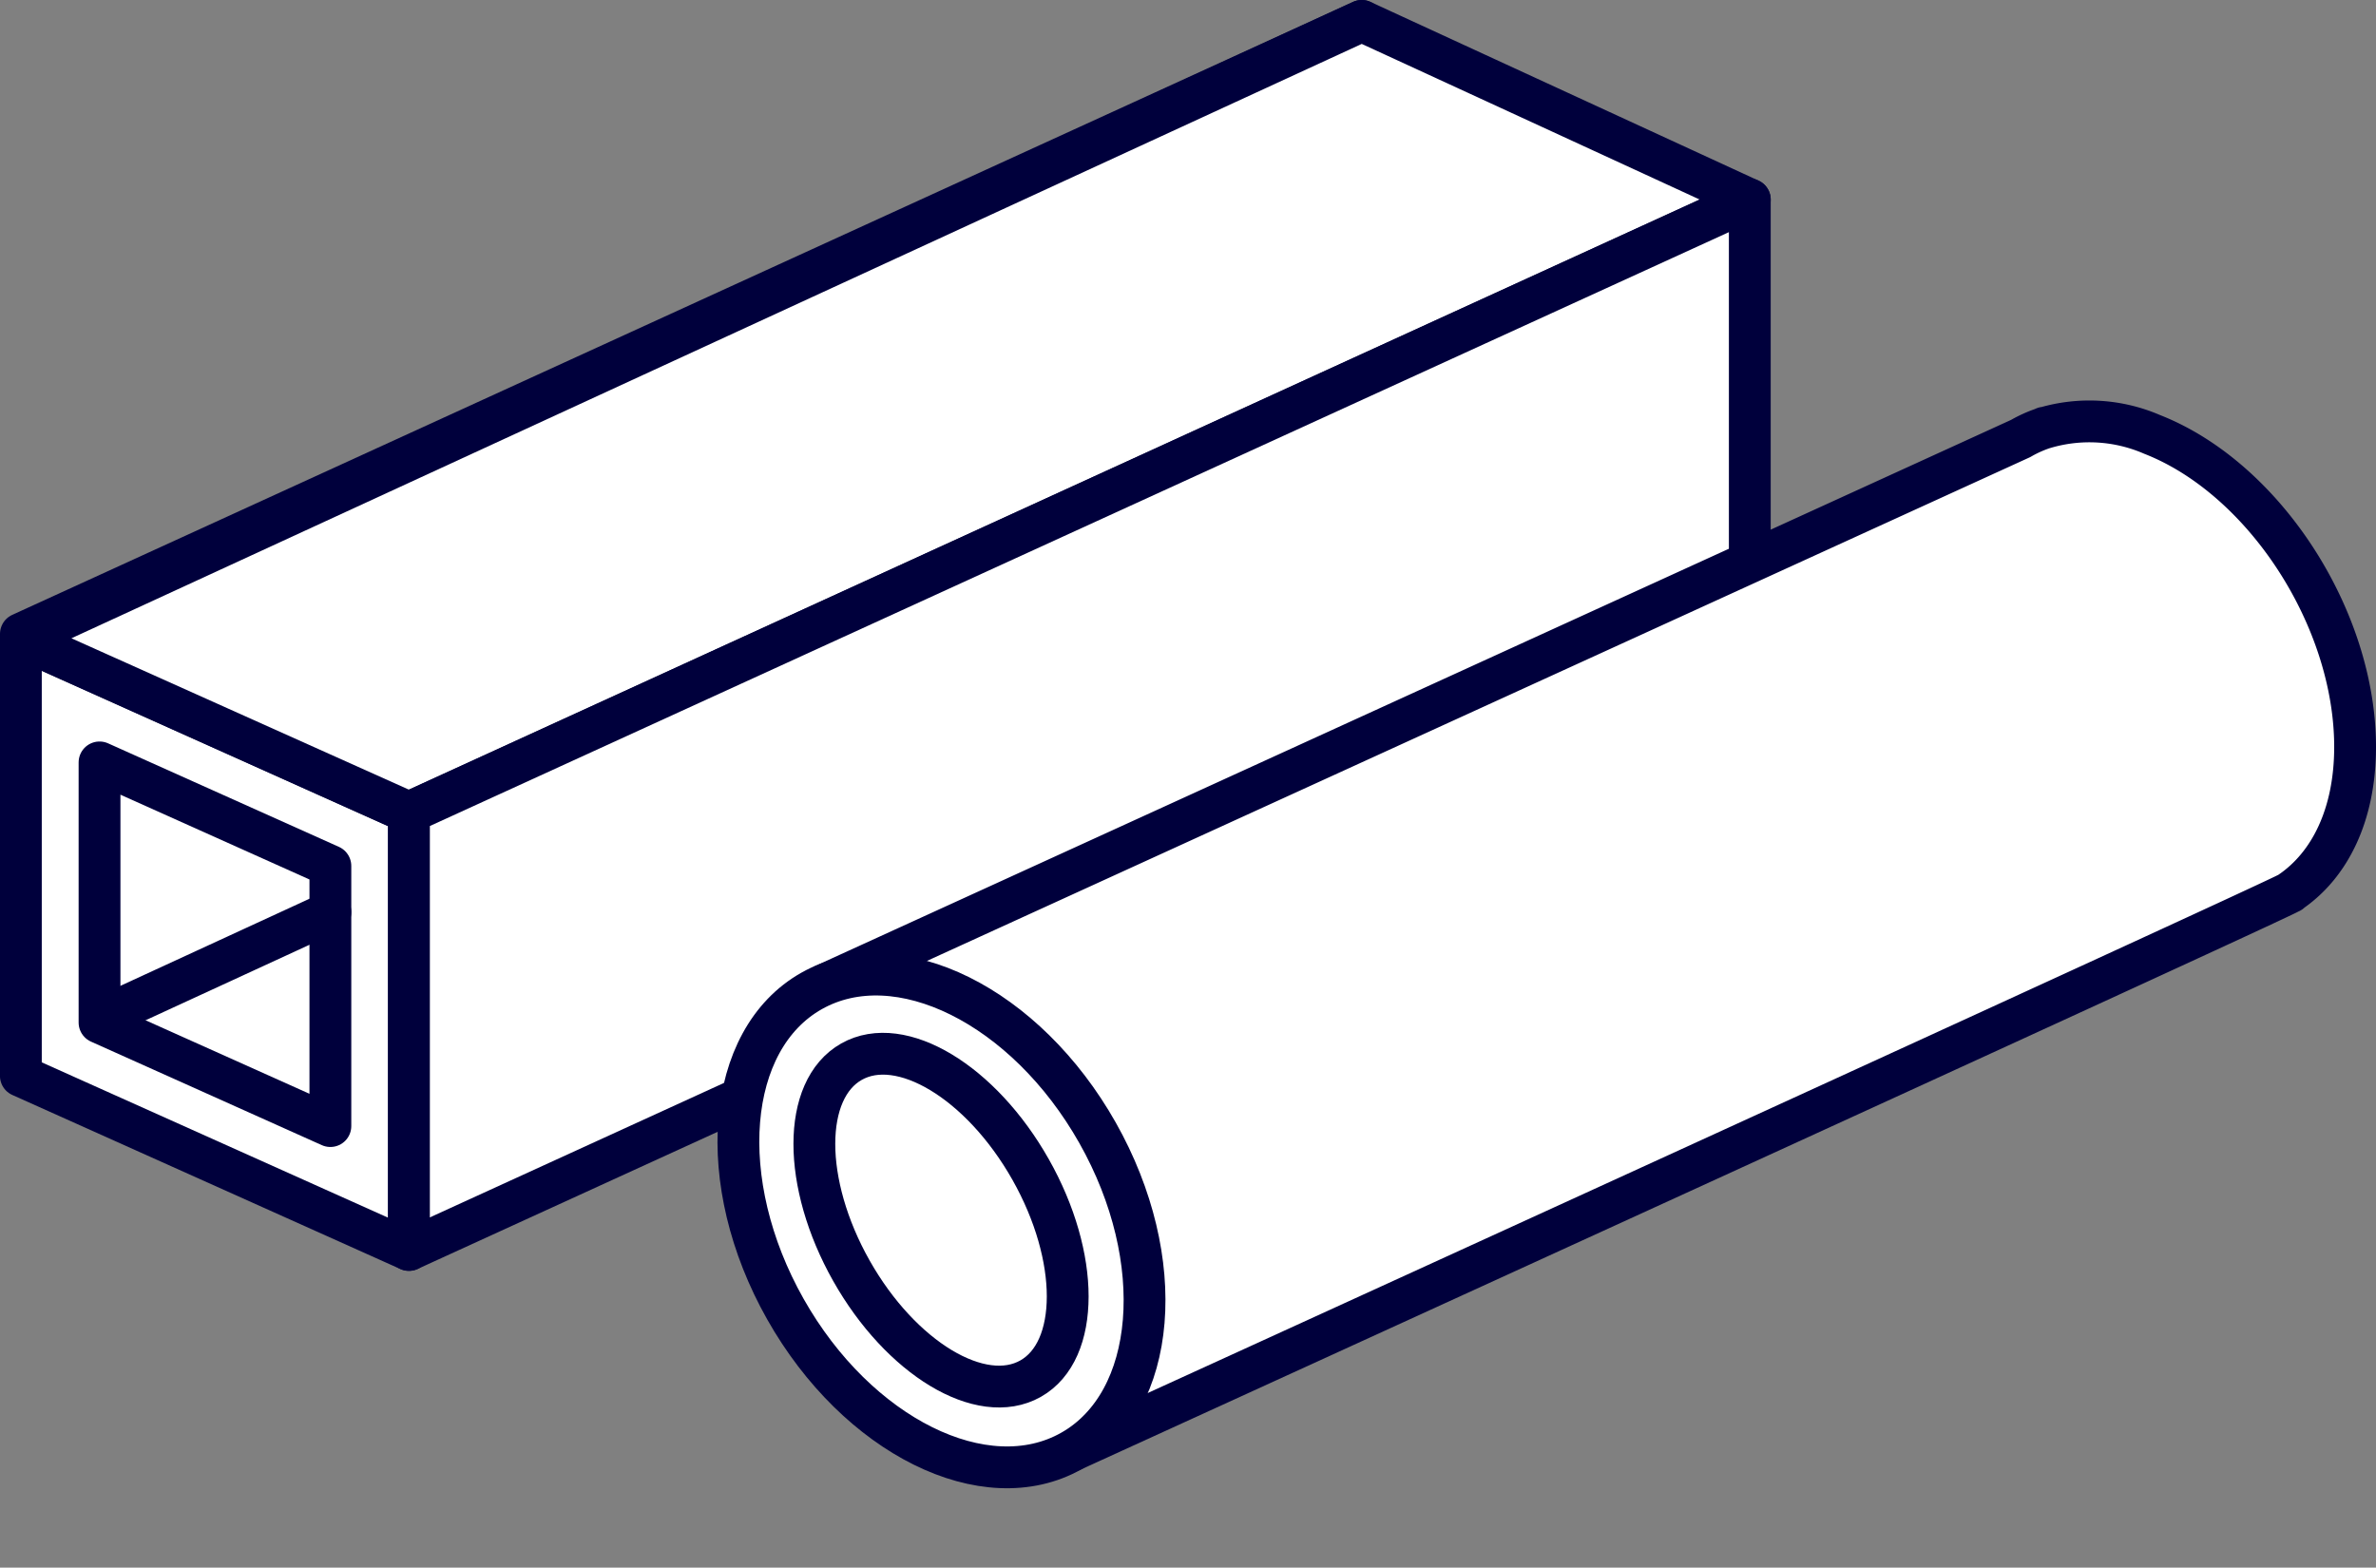
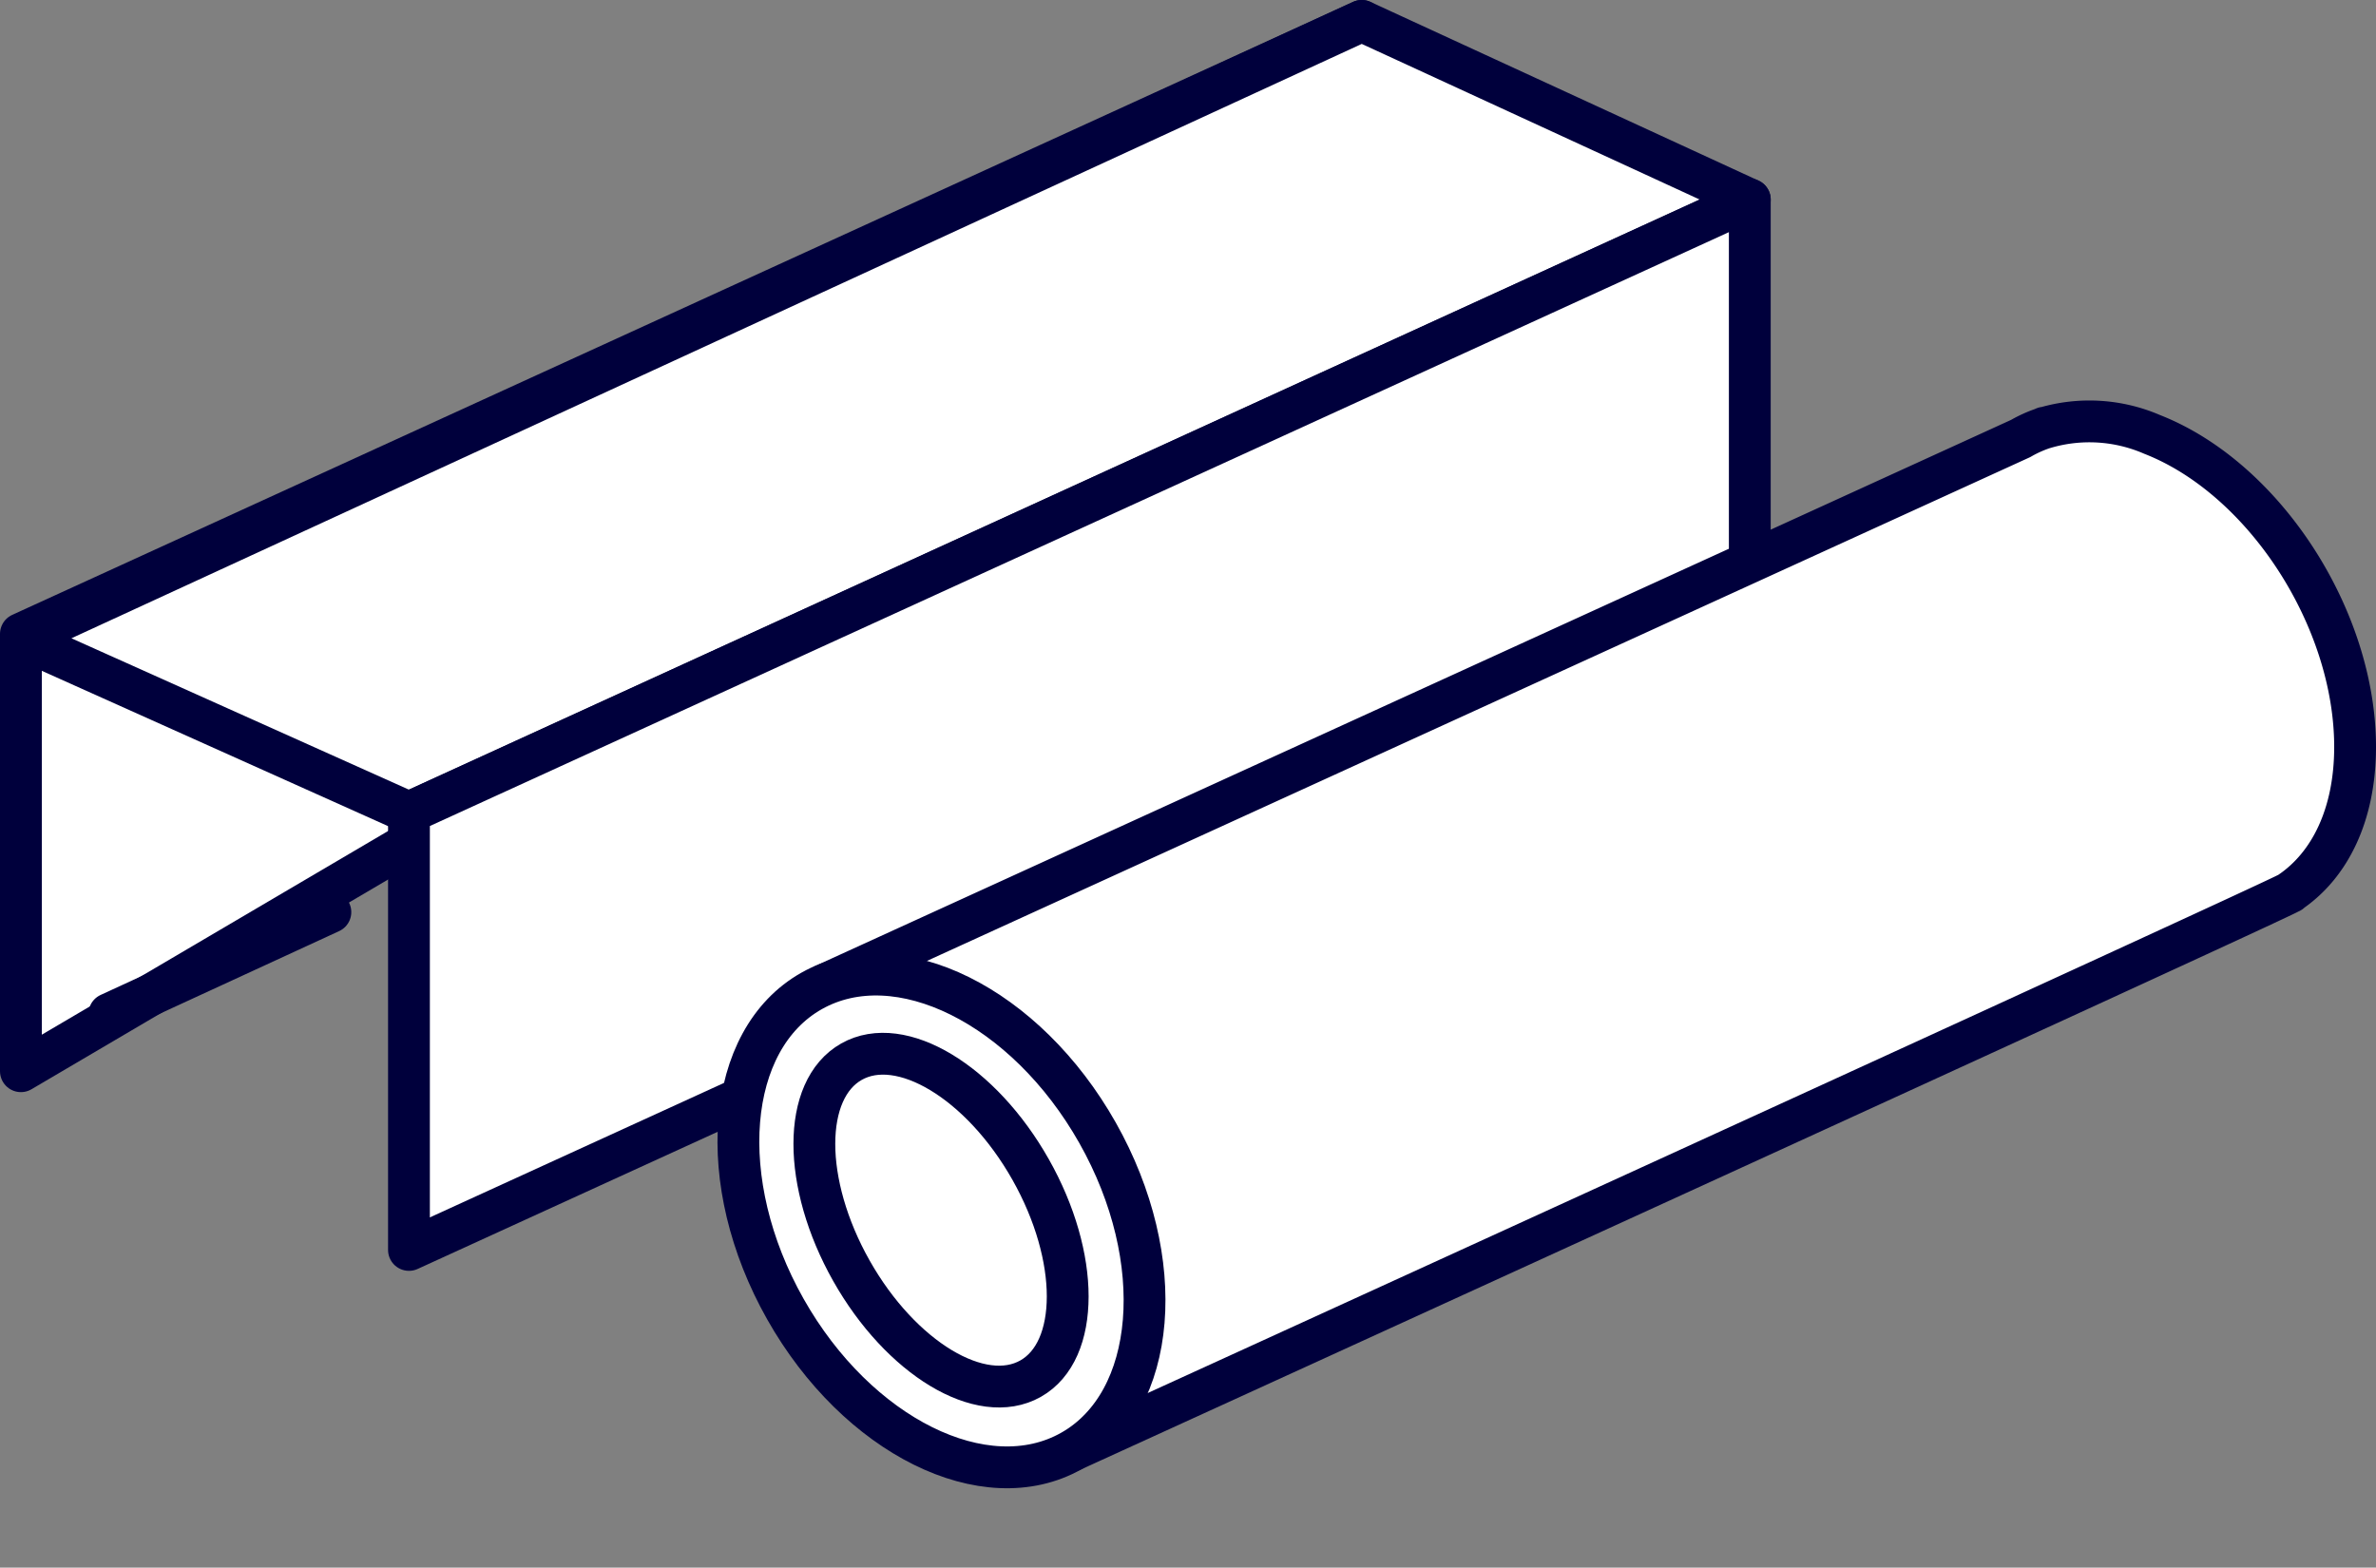
<svg xmlns="http://www.w3.org/2000/svg" width="113.651" height="74.991" viewBox="0 0 113.651 74.991">
  <rect x="0" y="0" width="113.651" height="74.991" fill="#808080" stroke="none" />
  <g id="Group_653" data-name="Group 653" transform="translate(-1632.802 -1819.193)">
    <g id="Group_378" data-name="Group 378">
      <path id="Path_190" data-name="Path 190" d="M1697.938,1832.711l-64.136,37.727v-20.921l64.136-29.324Z" fill="#fff" stroke="#00003c" stroke-linecap="round" stroke-linejoin="round" stroke-width="2" />
-       <path id="Path_191" data-name="Path 191" d="M1633.8,1870.661l18.563,8.327v-20.921l-18.563-8.327Z" fill="#fff" stroke="#00003c" stroke-linecap="round" stroke-linejoin="round" stroke-width="2" />
-       <path id="Path_192" data-name="Path 192" d="M1637.563,1868.109l11.042,4.953v-12.444l-11.042-4.953Z" fill="#fff" stroke="#00003c" stroke-linecap="round" stroke-linejoin="round" stroke-width="2" />
      <path id="Path_193" data-name="Path 193" d="M1697.938,1820.193l18.563,8.549-64.136,29.324-18.563-8.327Z" fill="#fff" stroke="#00003c" stroke-linecap="round" stroke-linejoin="round" stroke-width="2" />
      <path id="Path_194" data-name="Path 194" d="M1702.167,1838.151" fill="#fff" stroke="#00003c" stroke-linecap="round" stroke-linejoin="round" stroke-width="2" />
      <line id="Line_139" data-name="Line 139" y1="4.871" x2="10.573" transform="translate(1638.032 1862.827)" fill="#fff" stroke="#00003c" stroke-linecap="round" stroke-linejoin="round" stroke-width="2" />
      <path id="Path_195" data-name="Path 195" d="M1716.5,1849.663l-64.136,29.324v-20.921l64.136-29.324Z" fill="#fff" stroke="#00003c" stroke-linecap="round" stroke-linejoin="round" stroke-width="2" />
    </g>
    <g id="Group_379" data-name="Group 379">
      <path id="Path_196" data-name="Path 196" d="M1745.453,1854.925c0-6.16-4.349-12.855-9.714-14.953a7.544,7.544,0,0,0-5.146-.307l-.006-.011-.089.04a6,6,0,0,0-1.043.476L1672.24,1866.3l11.85,22.281s57.676-26.327,58.2-26.676l.063-.029-.005-.009C1744.256,1860.574,1745.453,1858.148,1745.453,1854.925Z" fill="#fff" stroke="#00003c" stroke-linecap="round" stroke-linejoin="round" stroke-width="2" />
      <ellipse id="Ellipse_32" data-name="Ellipse 32" cx="8.574" cy="12.637" rx="8.574" ry="12.637" transform="translate(1664.155 1870.815) rotate(-29.46)" fill="#fff" stroke="#00003c" stroke-linecap="round" stroke-linejoin="round" stroke-width="2" />
      <ellipse id="Ellipse_33" data-name="Ellipse 33" cx="4.923" cy="8.708" rx="4.923" ry="8.708" transform="translate(1669.245 1872.402) rotate(-29.46)" fill="#fff" stroke="#00003c" stroke-linecap="round" stroke-linejoin="round" stroke-width="2" />
    </g>
  </g>
</svg>